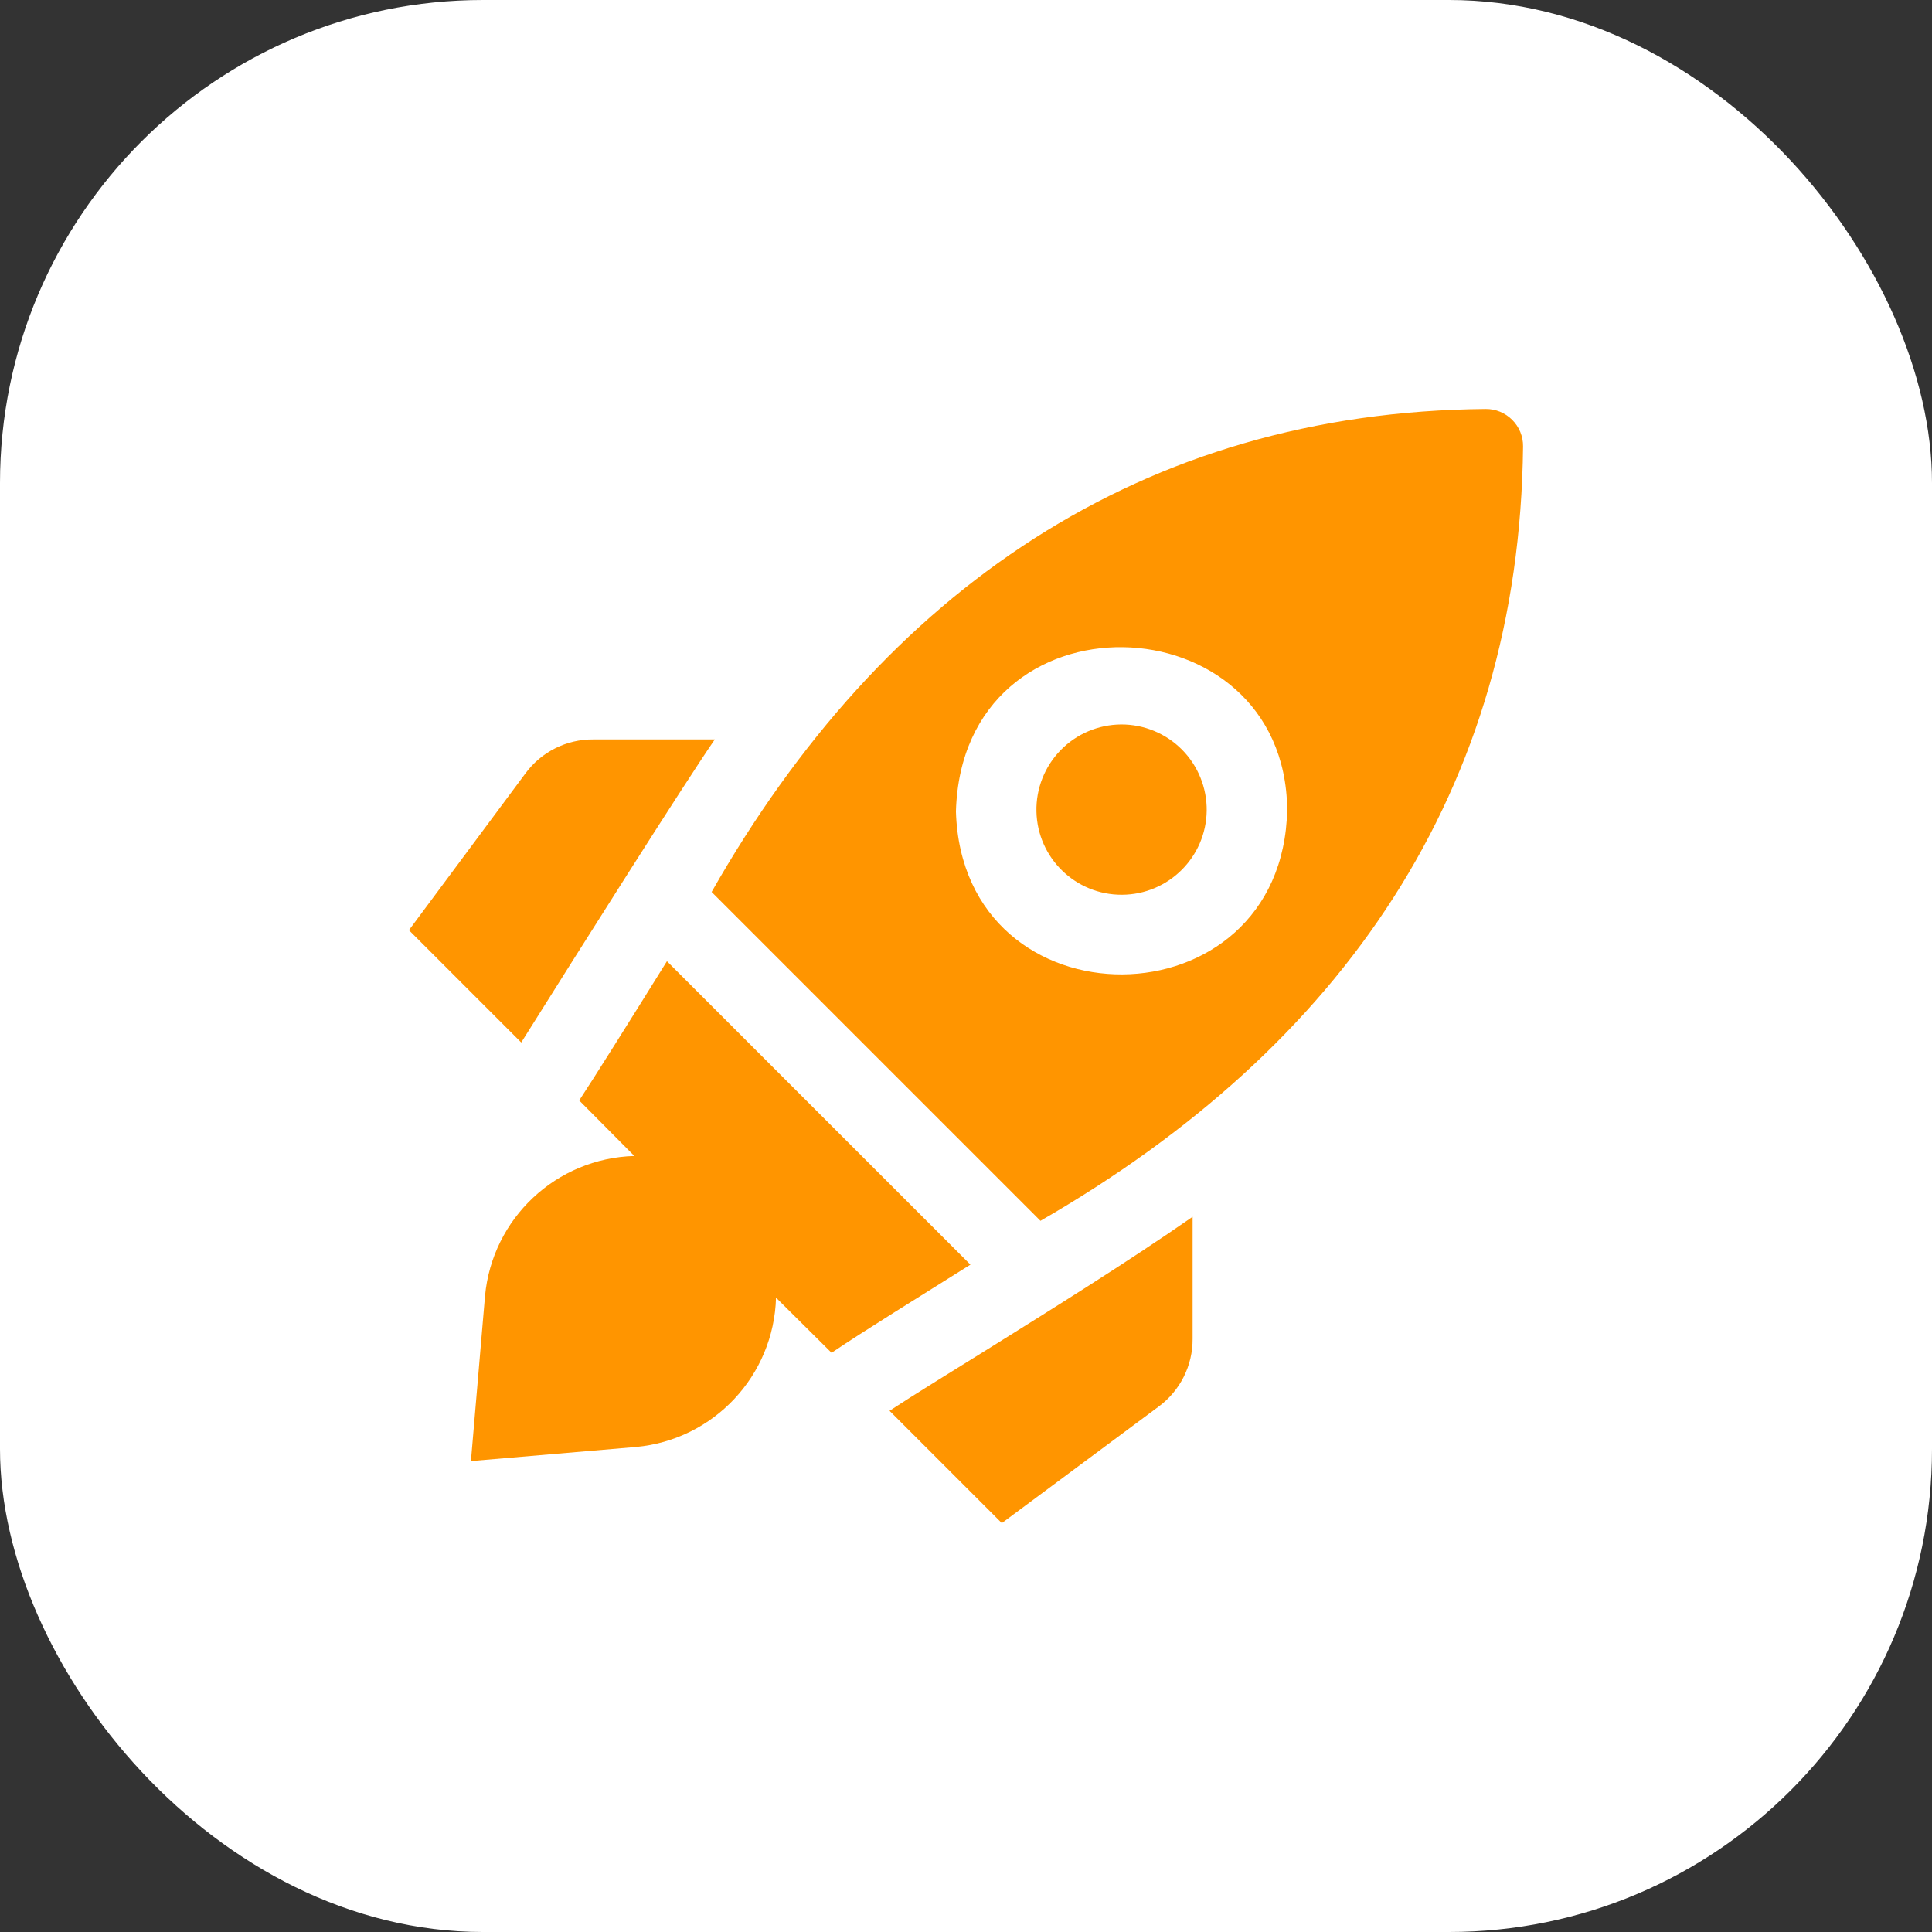
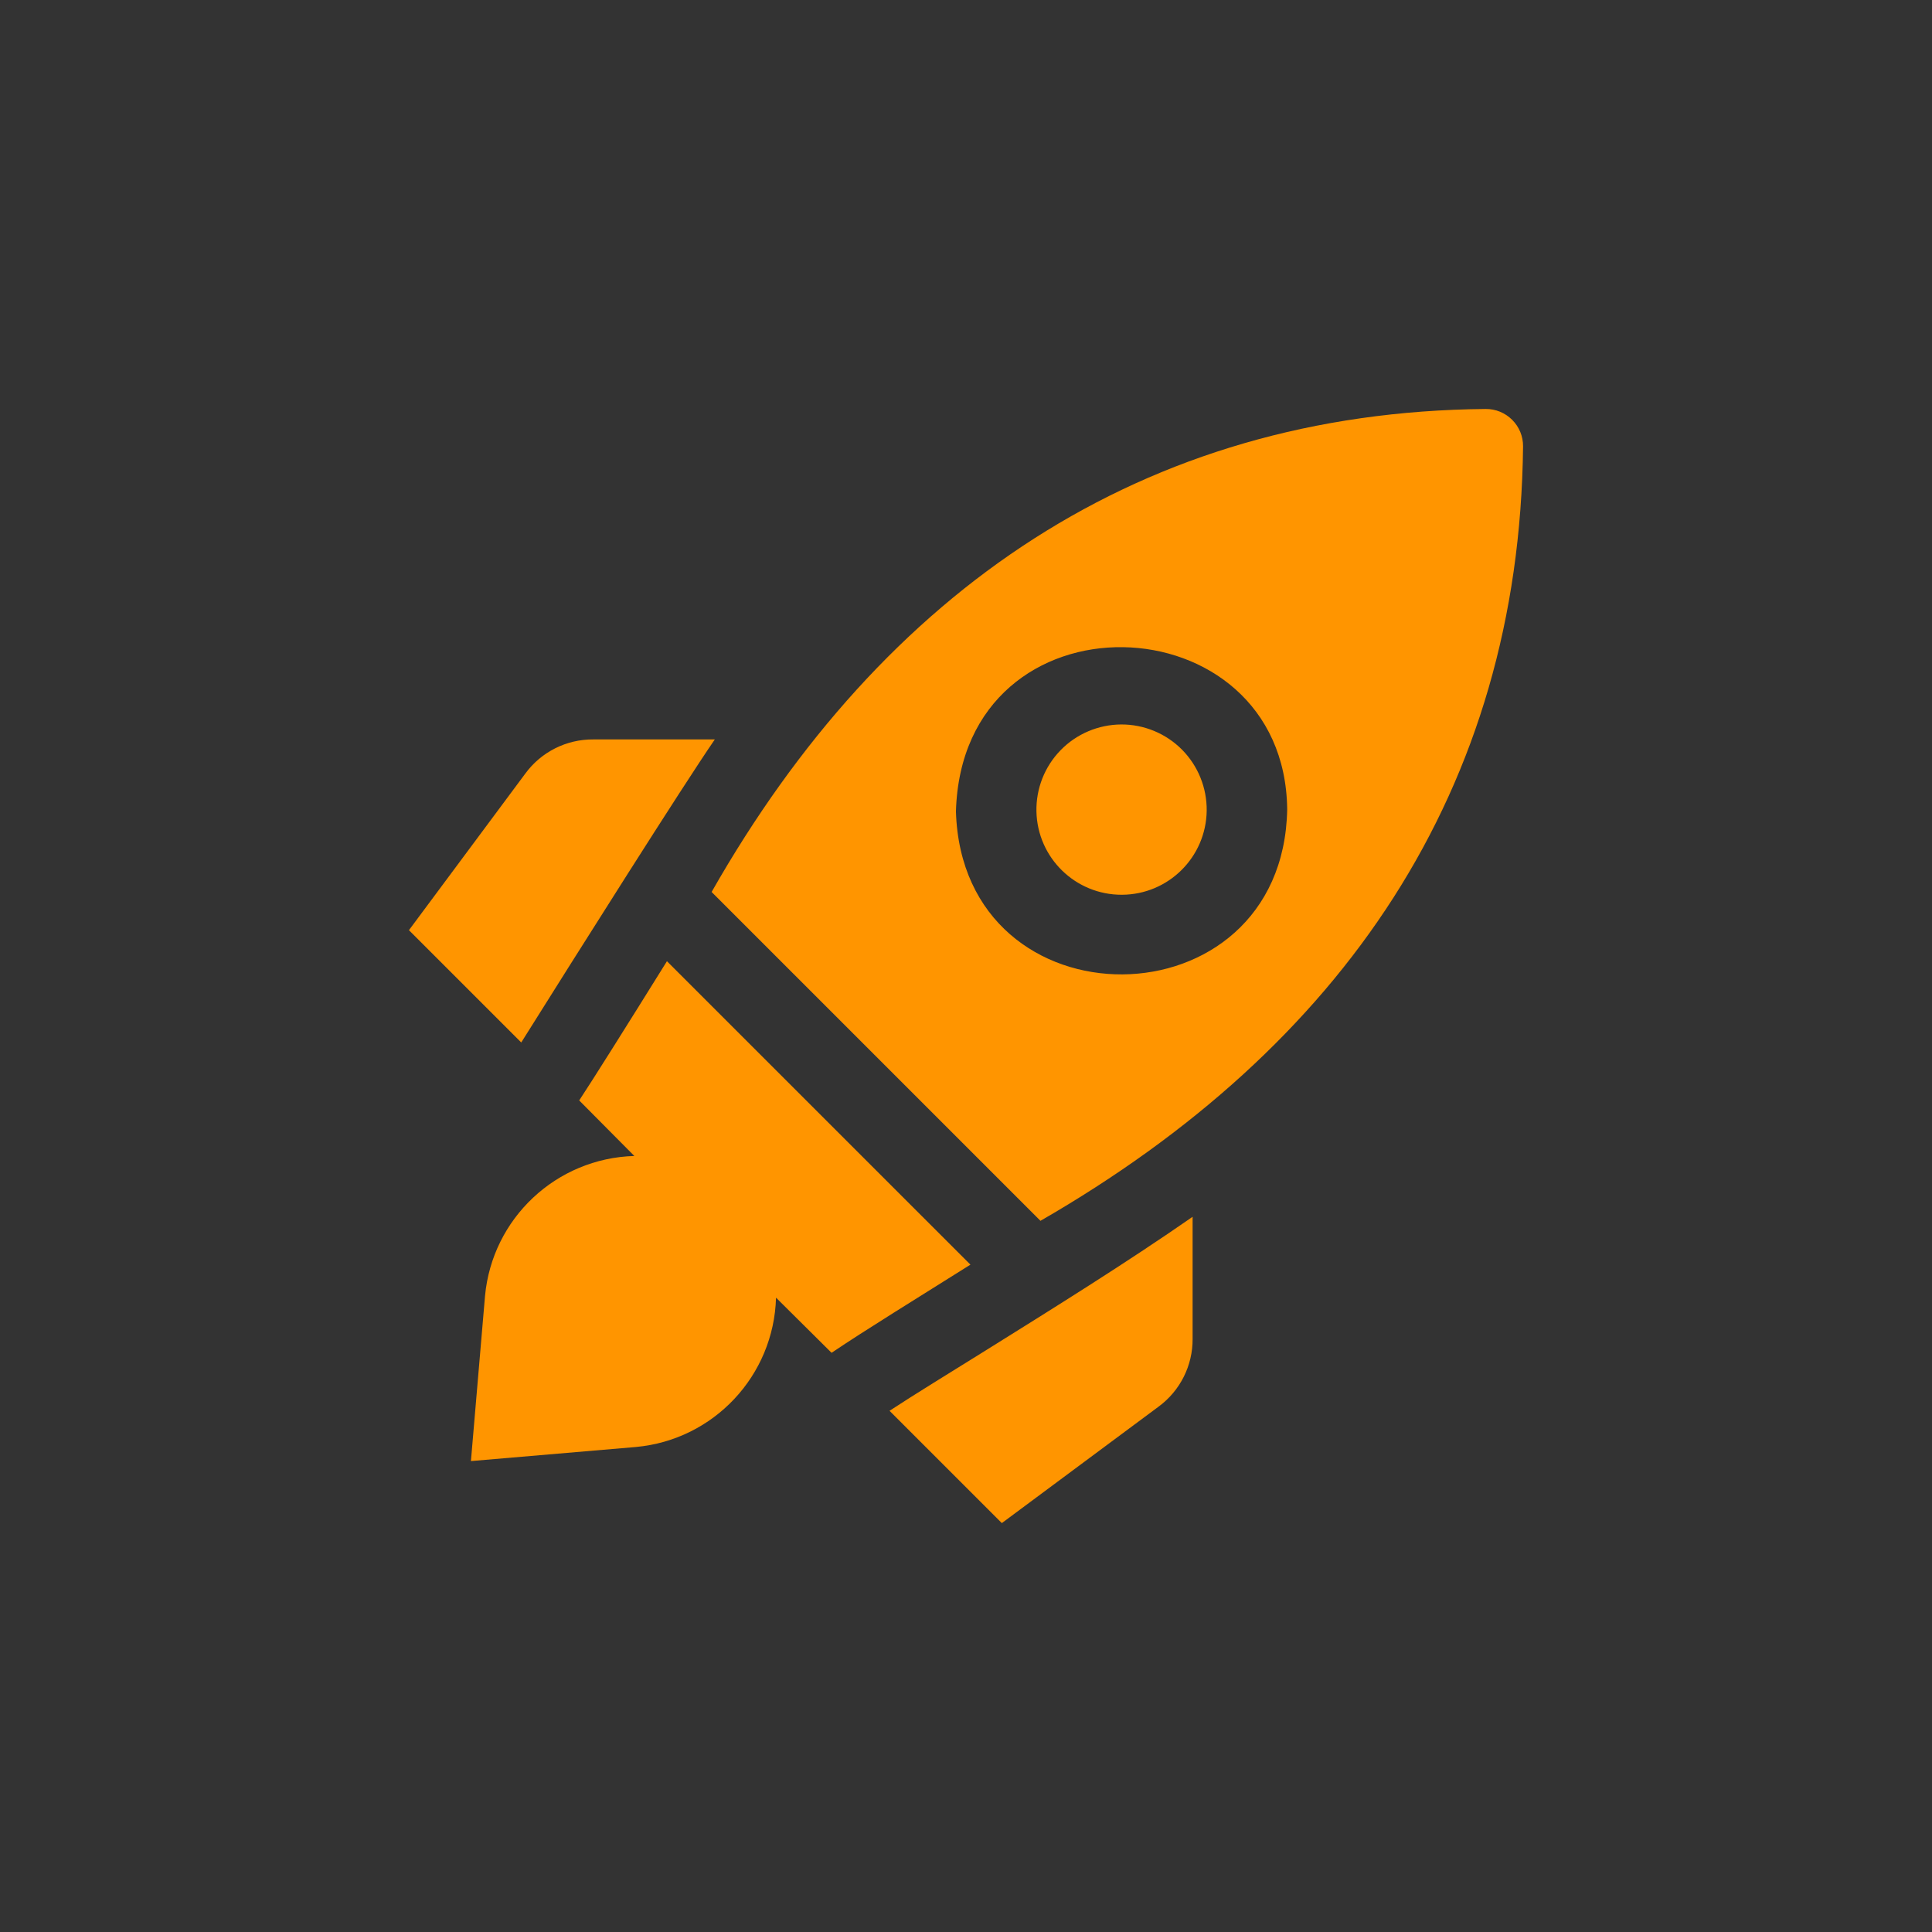
<svg xmlns="http://www.w3.org/2000/svg" width="48" height="48" viewBox="0 0 48 48" fill="none">
  <rect x="0" y="0" width="48" height="48" fill="#333333" stroke="none" />
-   <rect width="48" height="48" rx="12" fill="white" />
  <path d="M29.98 20.14C29.966 21.294 29.029 22.225 27.875 22.23C26.72 22.235 25.775 21.314 25.75 20.16C25.738 19.593 25.954 19.045 26.35 18.639C26.745 18.233 27.288 18.003 27.855 17.999C28.423 17.997 28.966 18.222 29.366 18.624C29.765 19.027 29.986 19.573 29.98 20.14ZM37.84 11.091C37.749 19.637 33.353 26.007 25.85 30.331L17.68 22.161C21.945 14.663 28.381 10.237 36.91 10.161C37.158 10.158 37.395 10.256 37.57 10.431C37.745 10.606 37.843 10.843 37.84 11.091L37.84 11.091ZM31.98 20.111C31.925 14.871 23.908 14.582 23.75 20.161C23.913 25.596 31.878 25.536 31.98 20.111ZM24.49 33.551C23.56 34.131 22.74 34.631 22.1 35.051L24.89 37.841L28.78 34.951C29.319 34.557 29.635 33.928 29.63 33.261V30.231C27.99 31.371 26.14 32.521 24.49 33.551V33.551ZM14.74 18.371C14.073 18.366 13.444 18.682 13.05 19.221L10.16 23.11L12.95 25.9C14.377 23.625 16.97 19.517 17.76 18.37L14.74 18.371ZM16.57 23.881C15.6 25.441 14.72 26.841 14.39 27.34L15.76 28.72C13.822 28.774 12.228 30.268 12.05 32.2L11.7 36.3L15.8 35.95C17.732 35.773 19.226 34.179 19.28 32.24L20.66 33.61C21.52 33.03 22.76 32.27 24.11 31.42L16.57 23.881Z" fill="#FF9500" />
</svg>